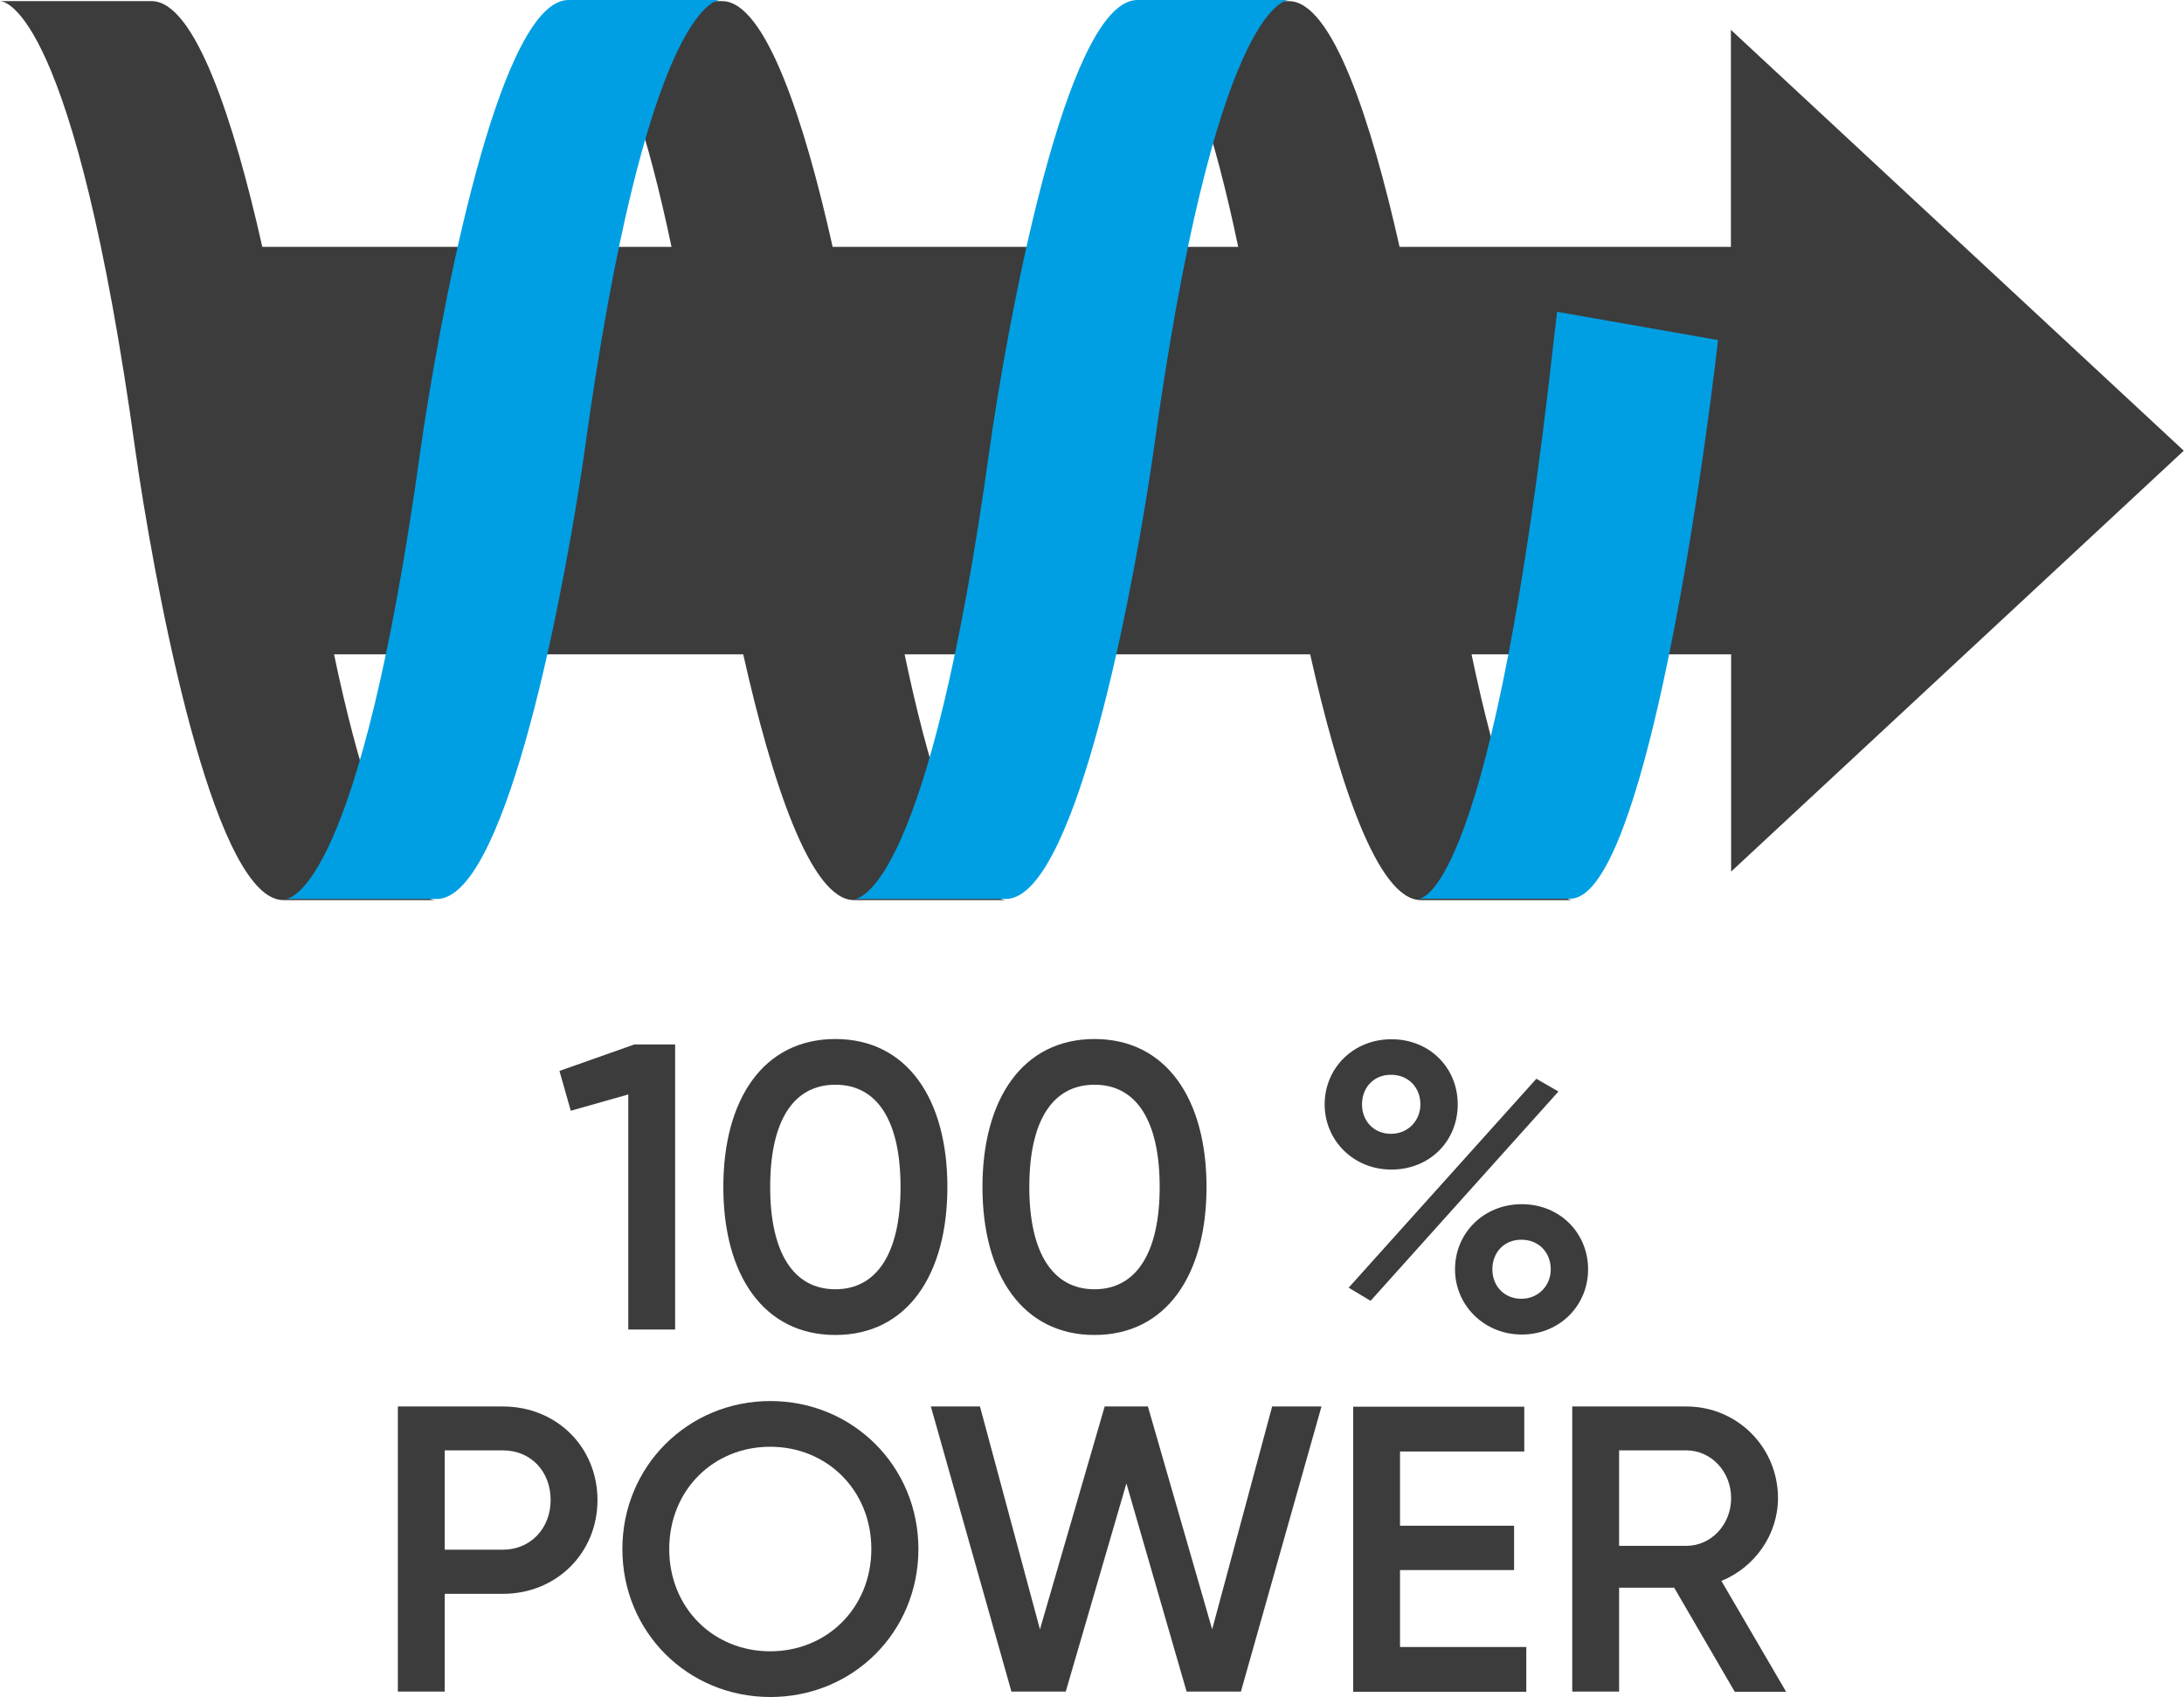
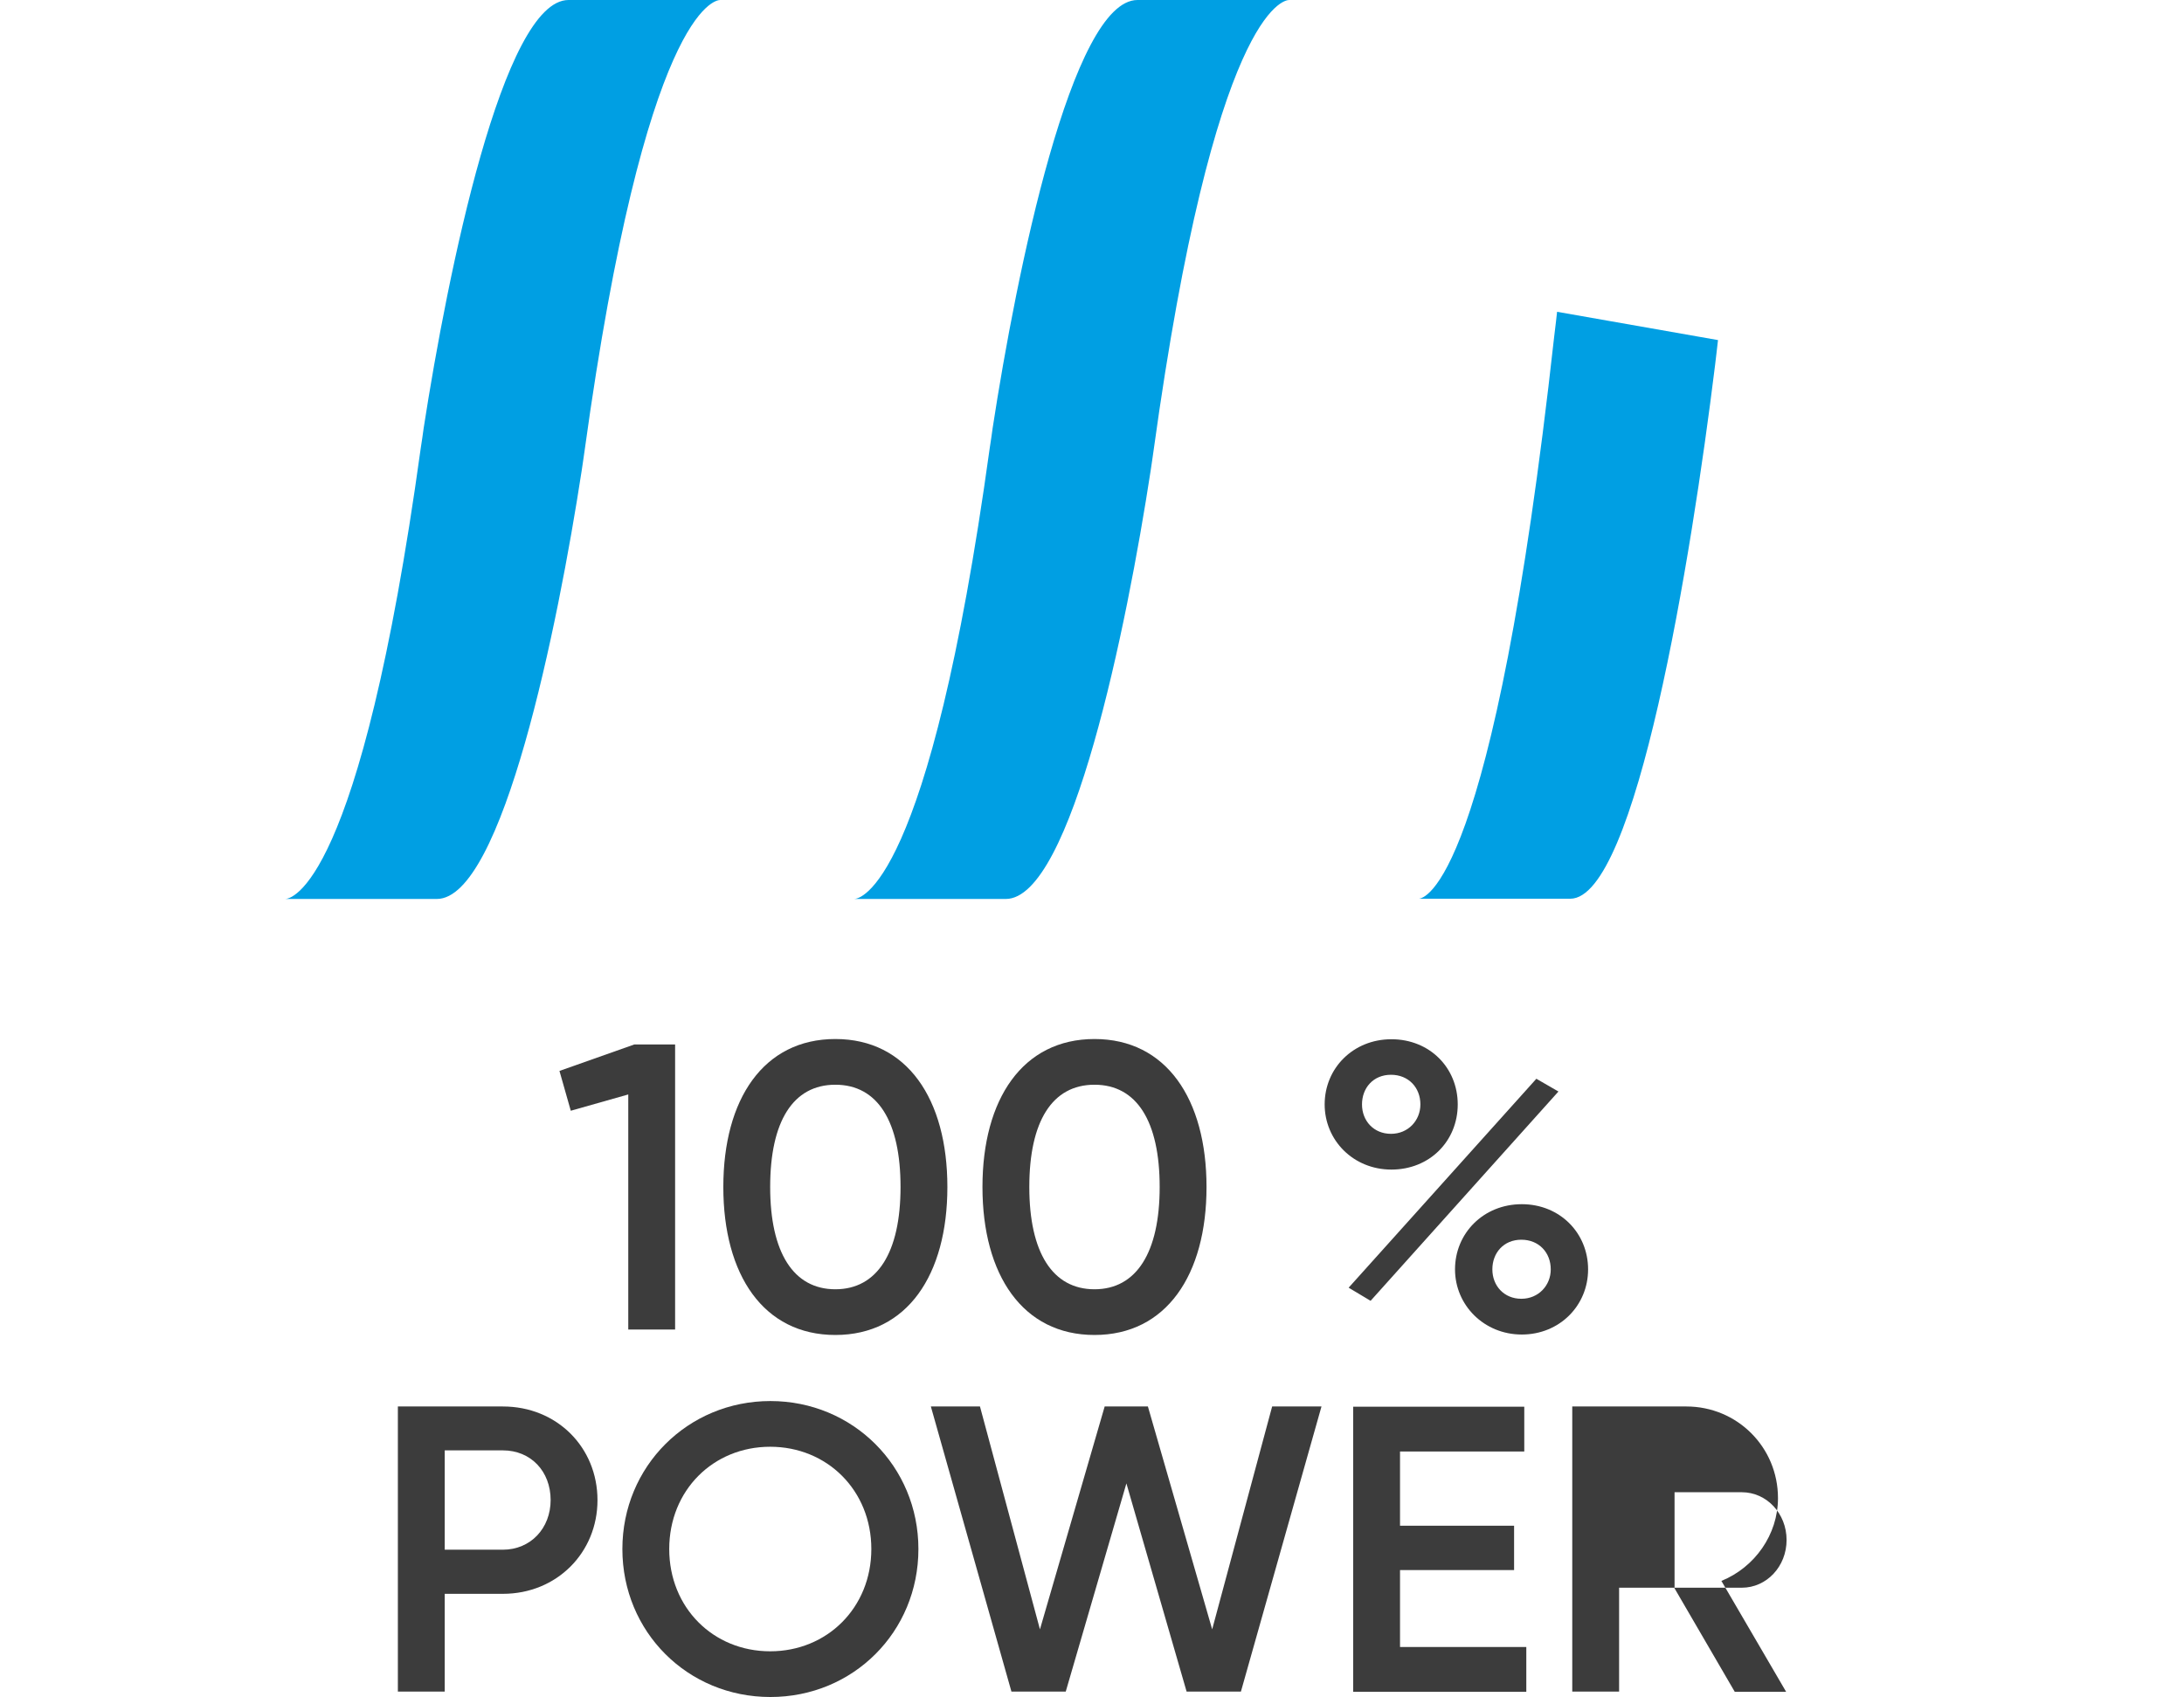
<svg xmlns="http://www.w3.org/2000/svg" id="a" viewBox="0 0 96.5 75">
  <defs>
    <style>.f{fill:url(#e);}.g{mask:url(#b);}.h{fill:#009fe3;}.i{fill:#3c3c3c;}.j{filter:url(#d);}</style>
    <filter id="d" x="-.02" y="0" width="101.52" height="47.06" color-interpolation-filters="sRGB" filterUnits="userSpaceOnUse">
      <feFlood flood-color="#fff" result="bg" />
      <feBlend in="SourceGraphic" in2="bg" />
    </filter>
    <linearGradient id="e" x1="-340.44" y1="470.08" x2="-339.48" y2="470.08" gradientTransform="translate(-12680.69 -9180.65) rotate(-90) scale(27.08)" gradientUnits="userSpaceOnUse">
      <stop offset="0" stop-color="#fff" />
      <stop offset=".13" stop-color="#fff" />
      <stop offset=".24" stop-color="#fff" />
      <stop offset=".46" stop-color="#fff" />
      <stop offset=".95" stop-color="#030303" />
      <stop offset=".96" stop-color="#070707" />
      <stop offset="1" stop-color="#000" />
      <stop offset="1" stop-color="#050505" />
    </linearGradient>
    <mask id="b" x="-.02" y="0" width="101.52" height="47.06" maskUnits="userSpaceOnUse">
      <g class="j">
        <rect class="f" x="-.02" y="0" width="101.52" height="47.06" />
      </g>
    </mask>
  </defs>
  <g>
    <path class="i" d="M29.83,46.16v12.6h-2.07v-10.39l-2.54,.72-.5-1.76,3.31-1.17h1.8Z" />
    <path class="i" d="M31.96,52.46c0-3.89,1.78-6.54,4.95-6.54s4.95,2.65,4.95,6.54-1.78,6.54-4.95,6.54-4.95-2.65-4.95-6.54Zm7.83,0c0-2.9-1.01-4.52-2.88-4.52s-2.88,1.62-2.88,4.52,1.03,4.52,2.88,4.52,2.88-1.62,2.88-4.52Z" />
    <path class="i" d="M43.41,52.46c0-3.89,1.78-6.54,4.95-6.54s4.95,2.65,4.95,6.54-1.78,6.54-4.95,6.54-4.95-2.65-4.95-6.54Zm7.83,0c0-2.9-1.01-4.52-2.88-4.52s-2.88,1.62-2.88,4.52,1.03,4.52,2.88,4.52,2.88-1.62,2.88-4.52Z" />
    <path class="i" d="M58.53,48.81c0-1.6,1.26-2.88,2.95-2.88s2.93,1.26,2.93,2.88-1.24,2.88-2.93,2.88-2.95-1.3-2.95-2.88Zm9.36-1.13l.97,.56-8.3,9.25-.97-.58,8.3-9.24Zm-5.13,1.13c0-.74-.52-1.31-1.3-1.31s-1.28,.58-1.28,1.31,.52,1.3,1.28,1.3,1.3-.59,1.3-1.3Zm1.53,7.29c0-1.6,1.26-2.88,2.95-2.88s2.93,1.28,2.93,2.88-1.26,2.88-2.93,2.88-2.95-1.3-2.95-2.88Zm4.23,0c0-.74-.52-1.31-1.3-1.31s-1.28,.58-1.28,1.31,.52,1.3,1.28,1.3,1.3-.59,1.3-1.3Z" />
    <path class="i" d="M26.4,66.3c0,2.32-1.8,4.14-4.18,4.14h-2.57v4.32h-2.07v-12.6h4.64c2.38,0,4.18,1.8,4.18,4.14Zm-2.07,0c0-1.28-.88-2.2-2.11-2.2h-2.57v4.39h2.57c1.22,0,2.11-.94,2.11-2.2Z" />
    <path class="i" d="M27.5,68.46c0-3.66,2.9-6.54,6.54-6.54s6.54,2.88,6.54,6.54-2.88,6.54-6.54,6.54-6.54-2.88-6.54-6.54Zm11,0c0-2.59-1.95-4.52-4.47-4.52s-4.46,1.93-4.46,4.52,1.94,4.52,4.46,4.52,4.47-1.93,4.47-4.52Z" />
    <path class="i" d="M41.12,62.16h2.18l2.65,9.85,2.86-9.85h1.91l2.84,9.85,2.65-9.85h2.18l-3.56,12.6h-2.4l-2.66-9.2-2.68,9.2h-2.4l-3.56-12.6Z" />
    <path class="i" d="M67.44,72.79v1.98h-7.65v-12.6h7.56v1.98h-5.49v3.28h5.04v1.96h-5.04v3.4h5.58Z" />
-     <path class="i" d="M73.99,70.17h-2.45v4.59h-2.07v-12.6h5.04c2.25,0,4.05,1.8,4.05,4.05,0,1.62-1.03,3.06-2.5,3.66l2.86,4.9h-2.27l-2.67-4.59Zm-2.45-1.85h2.97c1.1,0,1.98-.94,1.98-2.11s-.88-2.11-1.98-2.11h-2.97v4.21Z" />
+     <path class="i" d="M73.99,70.17h-2.45v4.59h-2.07v-12.6h5.04c2.25,0,4.05,1.8,4.05,4.05,0,1.62-1.03,3.06-2.5,3.66l2.86,4.9h-2.27l-2.67-4.59Zh2.97c1.1,0,1.98-.94,1.98-2.11s-.88-2.11-1.98-2.11h-2.97v4.21Z" />
  </g>
  <g>
-     <path class="i" d="M96.48,19.91L76.48,1.32V10.91h-14.64C60.59,5.35,58.87,.05,56.95,.05h-6.7c.19,0,2.25,.3,4.46,10.86h-17.92C35.55,5.35,33.82,.05,31.91,.05h-6.7c.19,0,2.25,.3,4.46,10.86H11.59C10.34,5.35,8.62,.05,6.7,.05H0c.23,0,3.3,.45,5.99,19.92,.05,.31,.09,.6,.13,.89,1.05,6.85,3.5,18.92,6.4,18.92h6.7c-.19,0-2.25-.3-4.46-10.86h18.08c1.25,5.57,2.97,10.86,4.89,10.86h6.7c-.19,0-2.25-.3-4.46-10.86h17.92c1.25,5.57,2.97,10.86,4.89,10.86h6.7c-.19,0-2.25-.3-4.46-10.86h11.47v9.6l20-18.6Z" />
    <g>
      <path class="h" d="M12.59,39.72h0M25.12,0h6.7c-.23,0-3.3,.45-5.99,19.92-.04,.31-.09,.6-.13,.89-1.05,6.85-3.5,18.92-6.4,18.92h-6.7c.23,0,3.3-.45,5.99-19.92,.05-.31,.09-.6,.13-.89C19.78,12.07,22.23,0,25.12,0" />
      <path class="h" d="M37.72,39.72h0M50.26,0h6.7c-.23,0-3.3,.45-5.99,19.92-.04,.31-.09,.6-.13,.89-1.05,6.85-3.5,18.92-6.4,18.92h-6.7c.23,0,3.3-.45,5.99-19.92,.05-.31,.09-.6,.13-.89,1.05-6.85,3.5-18.92,6.4-18.92" />
      <g class="g">
        <path class="h" d="M62.67,39.72h0m13.24-24.69c-.04,.38-.09,.75-.13,1.11-1.05,8.53-3.5,23.58-6.4,23.58h-6.7c.23,0,3.3-.56,5.99-24.83,.05-.38,.13-1.11,.13-1.11" />
      </g>
    </g>
  </g>
</svg>